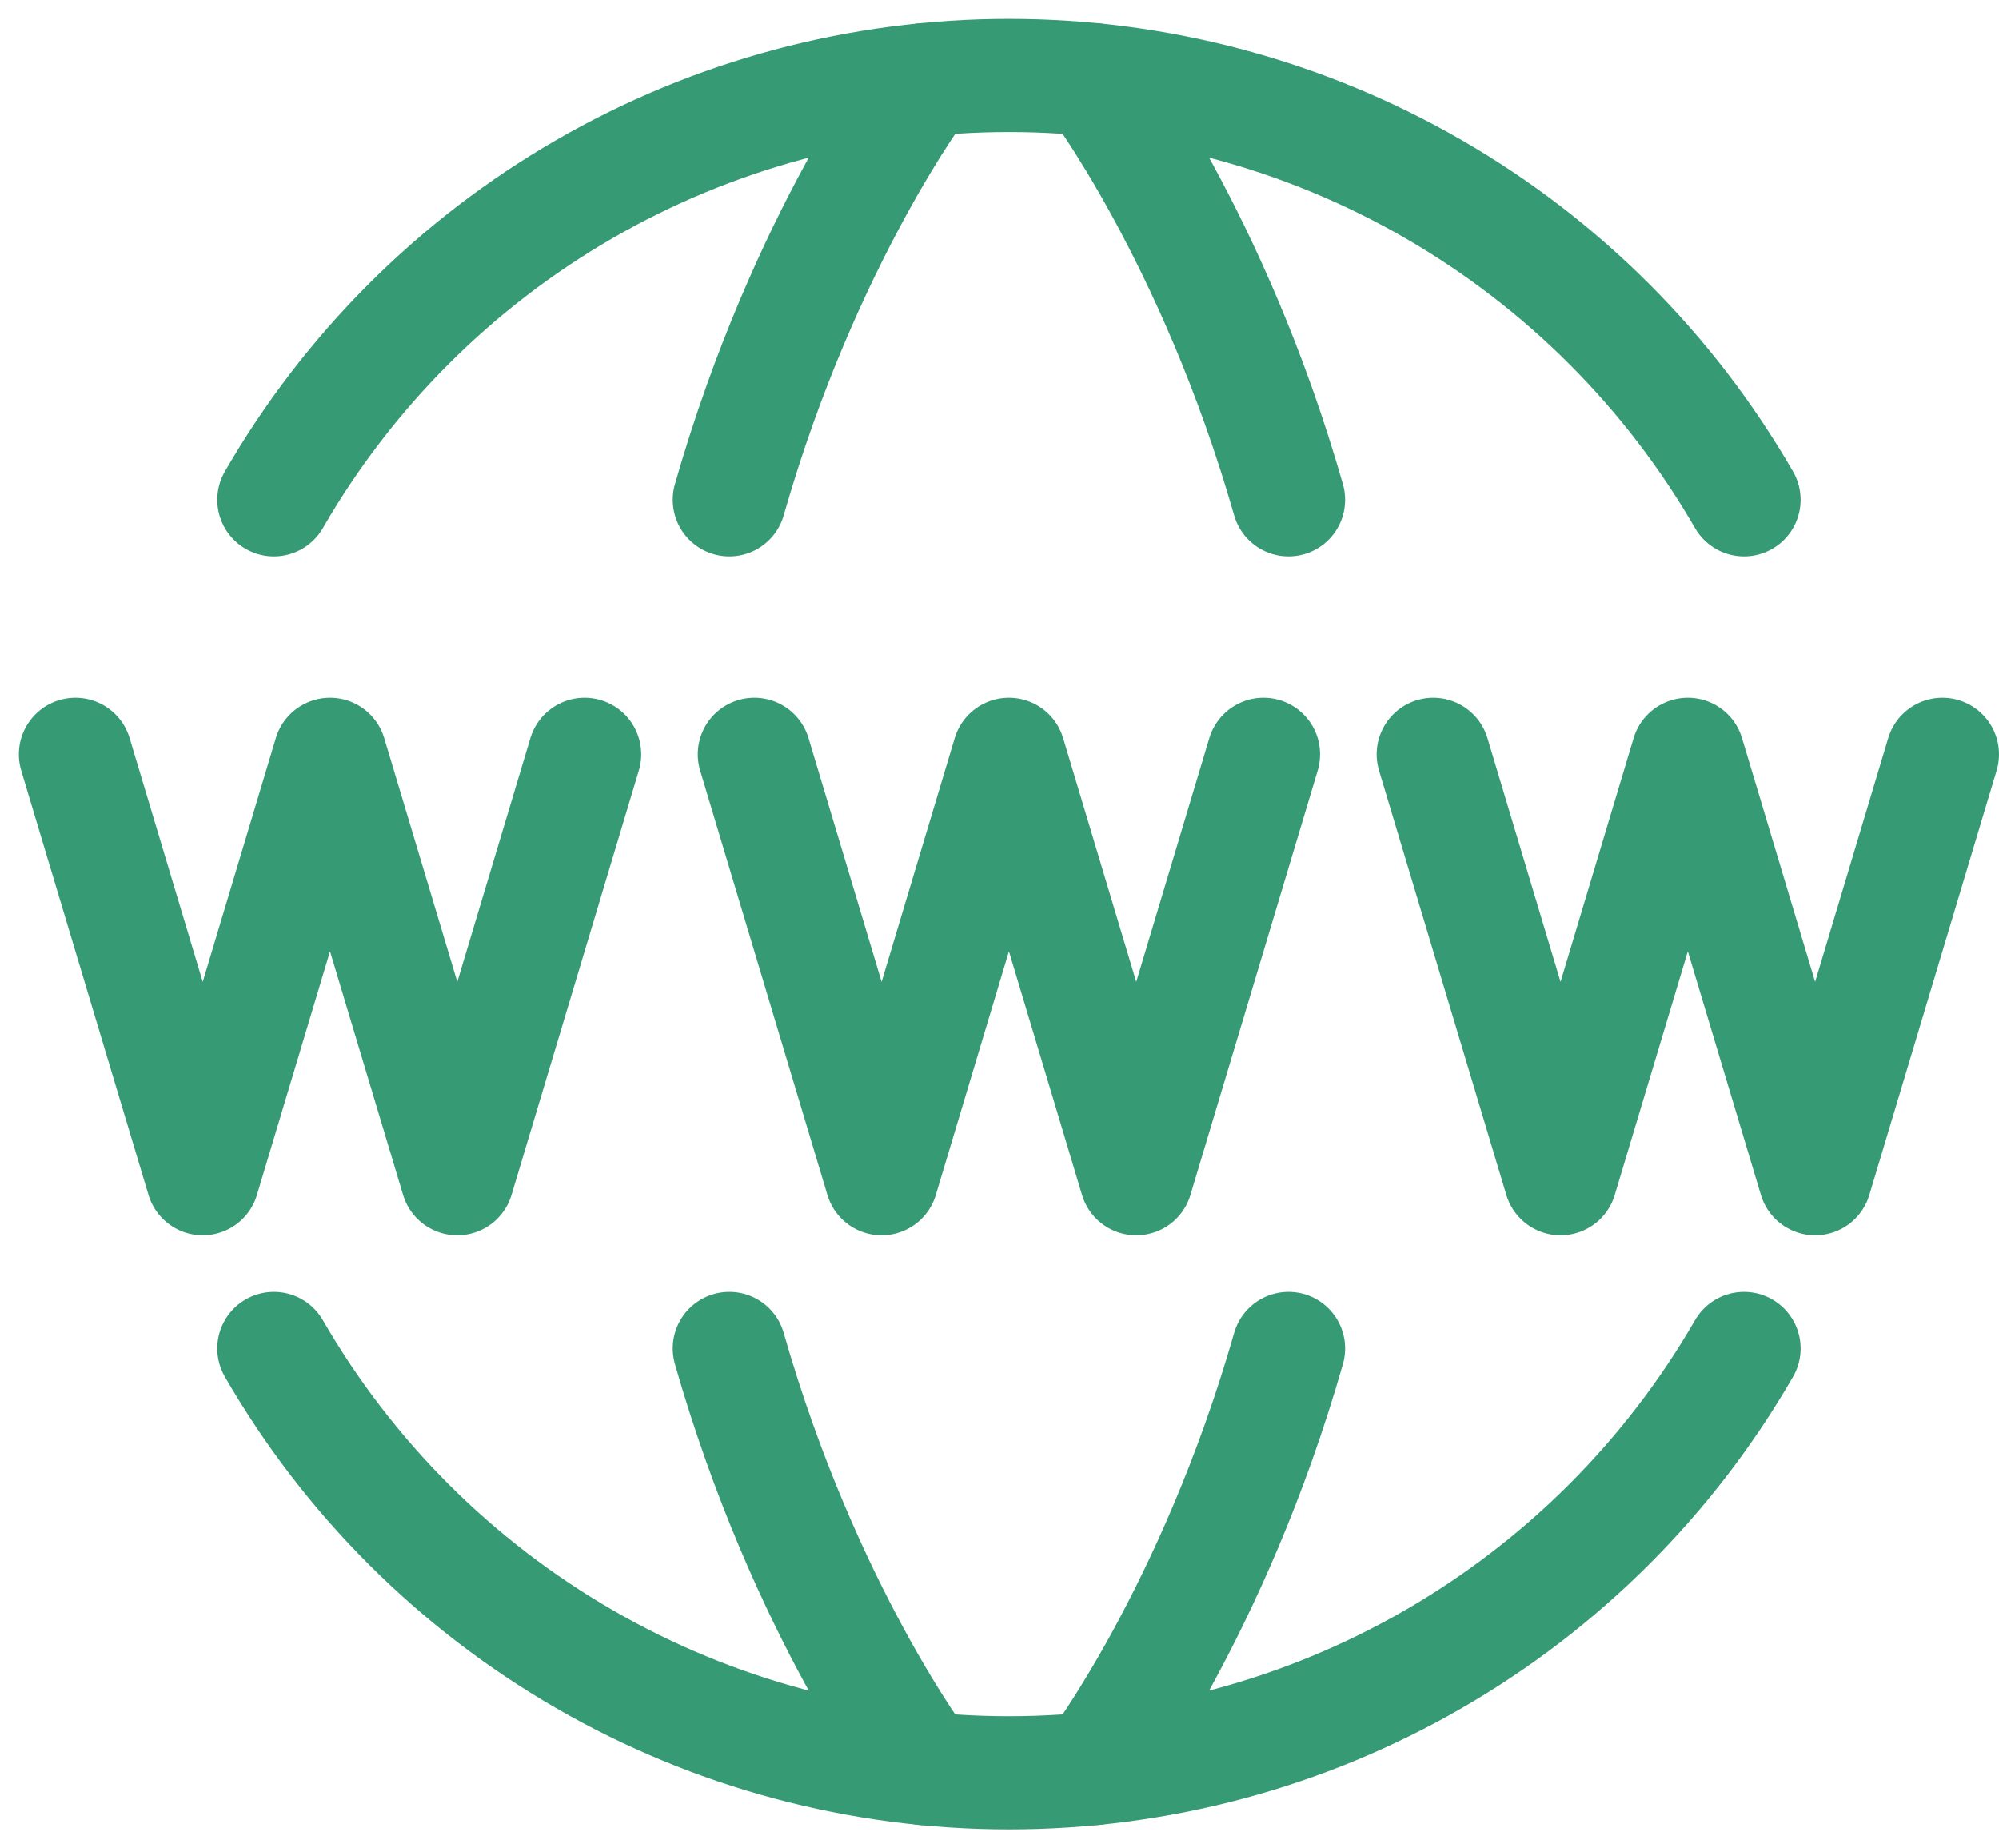
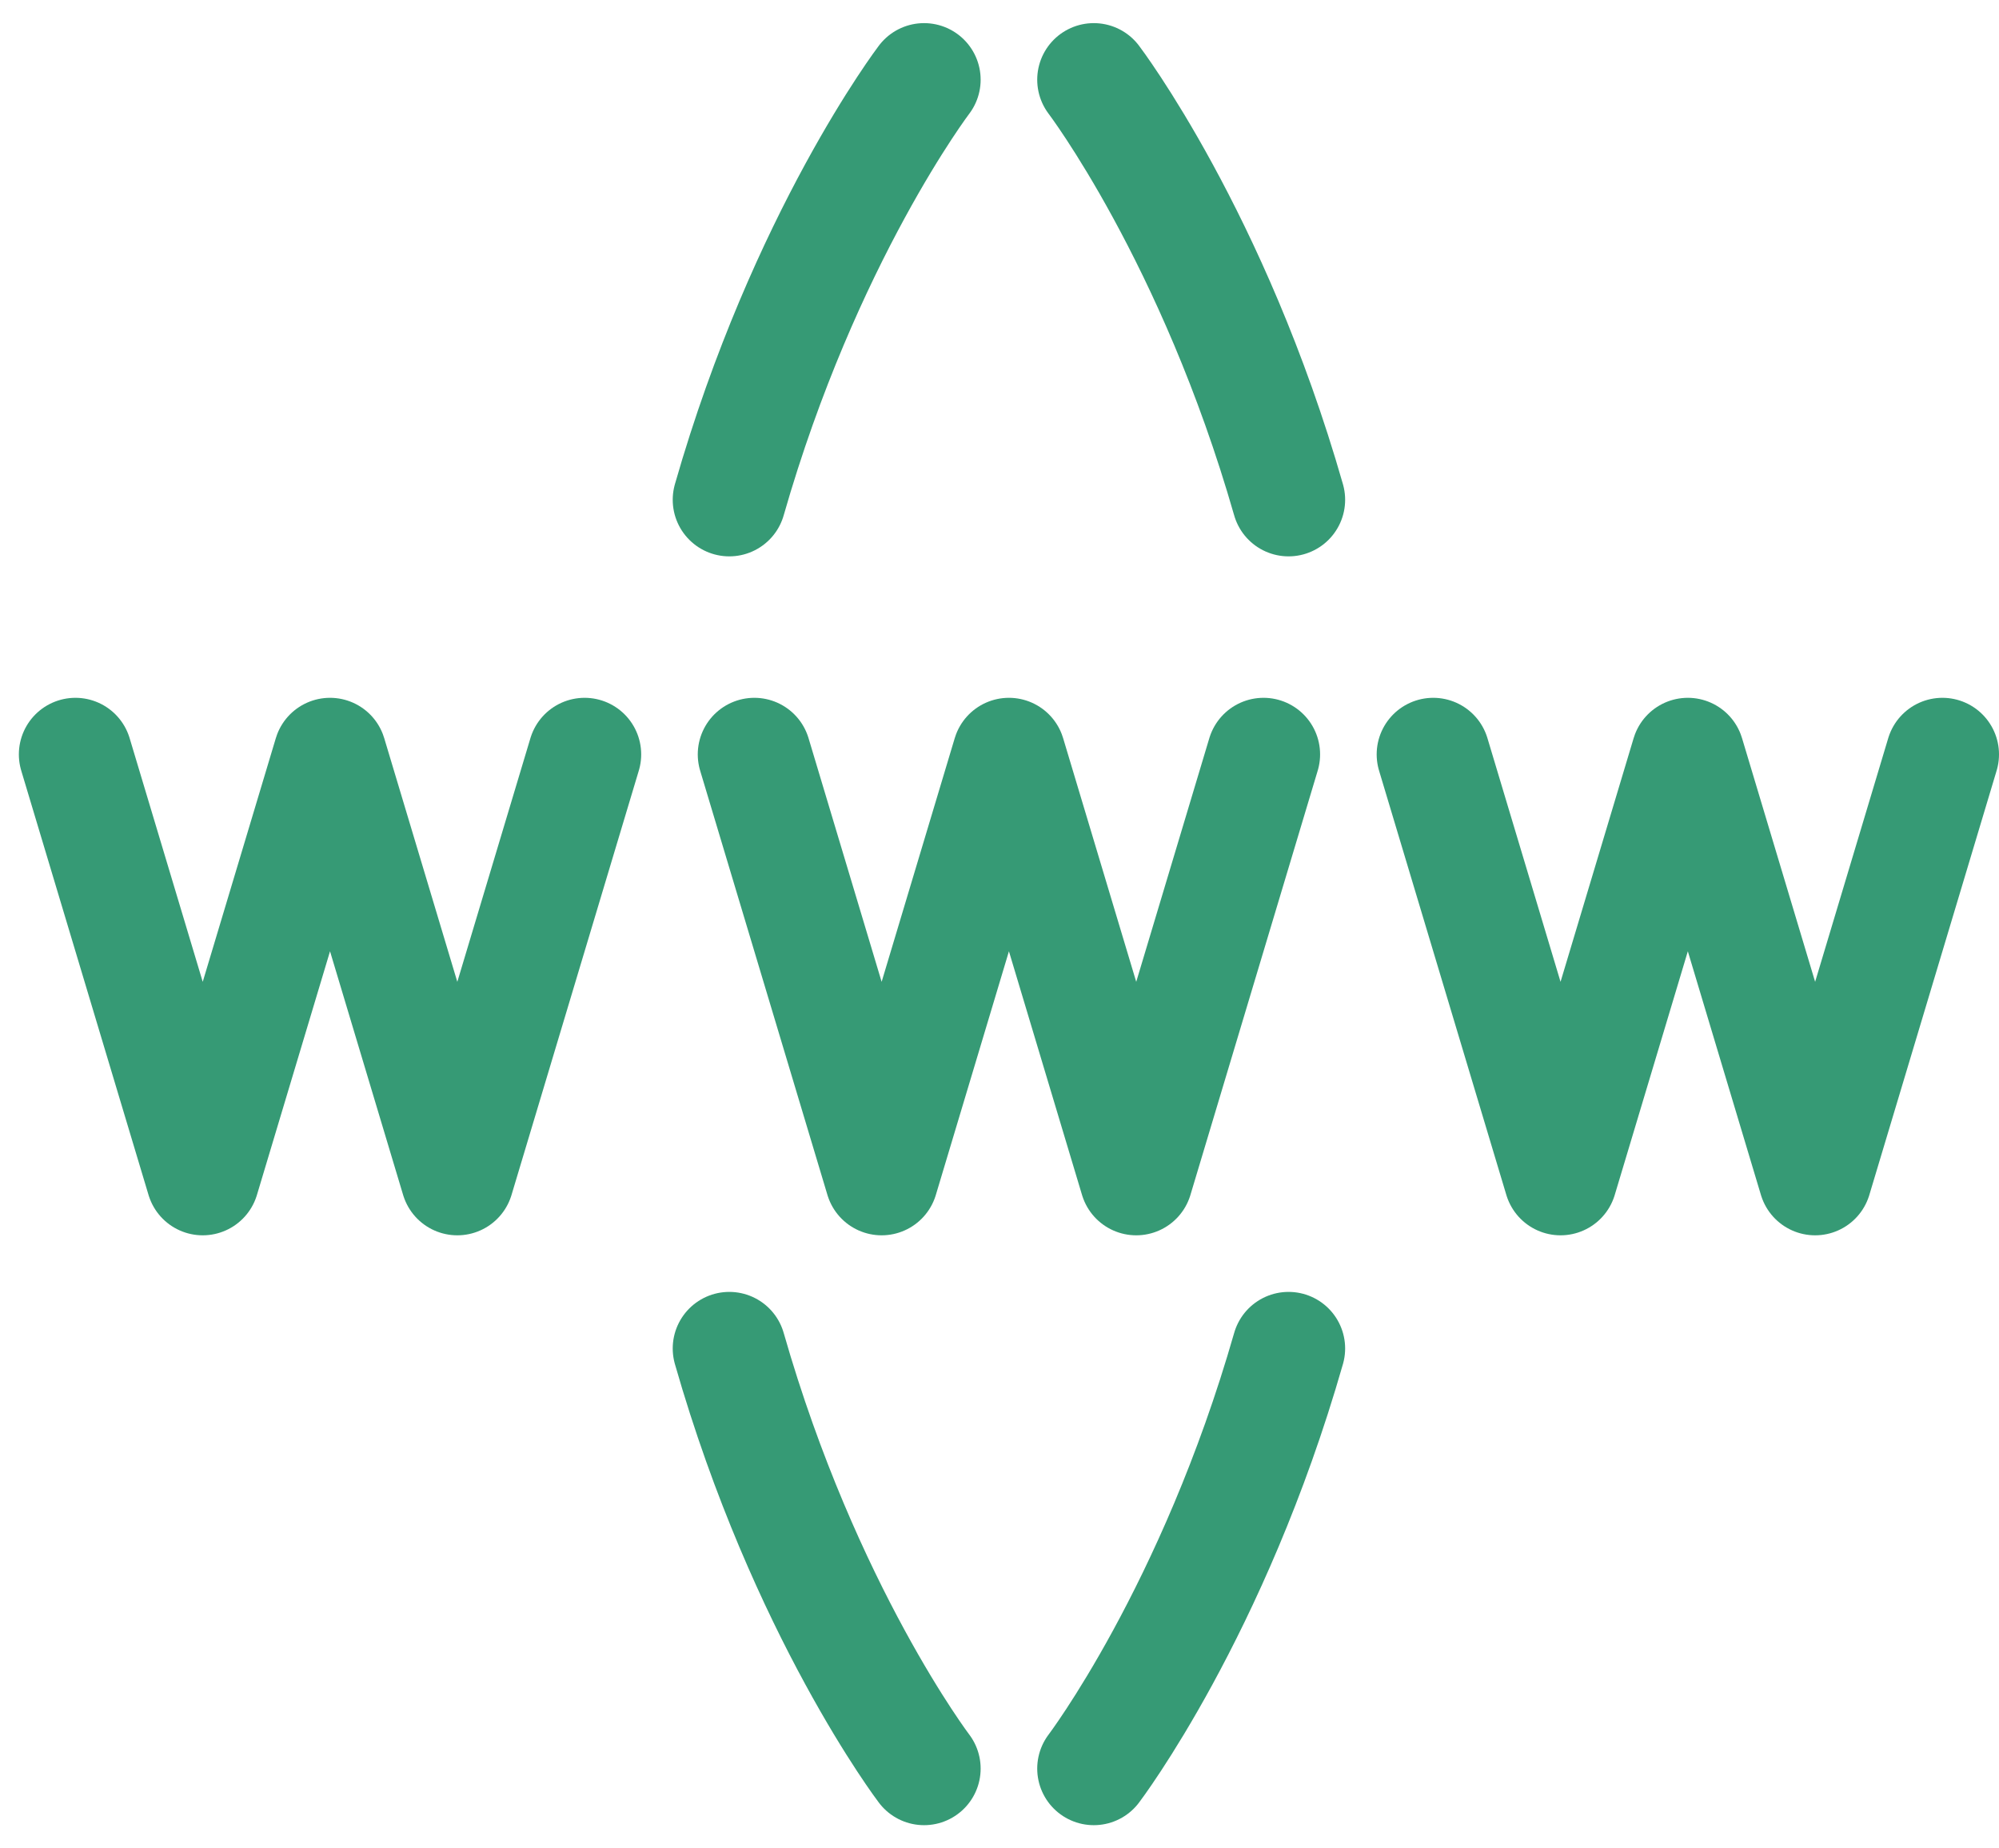
<svg xmlns="http://www.w3.org/2000/svg" width="53" height="49" viewBox="0 0 53 49" fill="none">
-   <path d="M7.261 35.75C9.235 39.172 12.076 42.013 15.497 43.988C18.919 45.963 22.8 47.002 26.75 47C30.701 47.002 34.582 45.963 38.003 43.988C41.425 42.013 44.265 39.172 46.24 35.75M7.261 13.25C9.235 9.828 12.076 6.987 15.497 5.012C18.919 3.037 22.8 1.998 26.75 2C30.701 1.998 34.582 3.037 38.003 5.012C41.425 6.987 44.265 9.828 46.24 13.25" stroke="#369A75" stroke-width="3" stroke-linecap="round" stroke-linejoin="round" />
  <path d="M29 46.888C29 46.888 32.168 42.718 34.164 35.75M29 2.113C29 2.113 32.168 6.28 34.164 13.25M24.5 46.888C24.5 46.888 21.332 42.721 19.336 35.75M24.5 2.113C24.5 2.113 21.332 6.28 19.336 13.25M20 20L23.375 31.25L26.75 20L30.125 31.25L33.5 20M2 20L5.375 31.25L8.75 20L12.125 31.25L15.5 20M38 20L41.375 31.25L44.75 20L48.125 31.25L51.5 20" stroke="#369A75" stroke-width="3" stroke-linecap="round" stroke-linejoin="round" />
</svg>